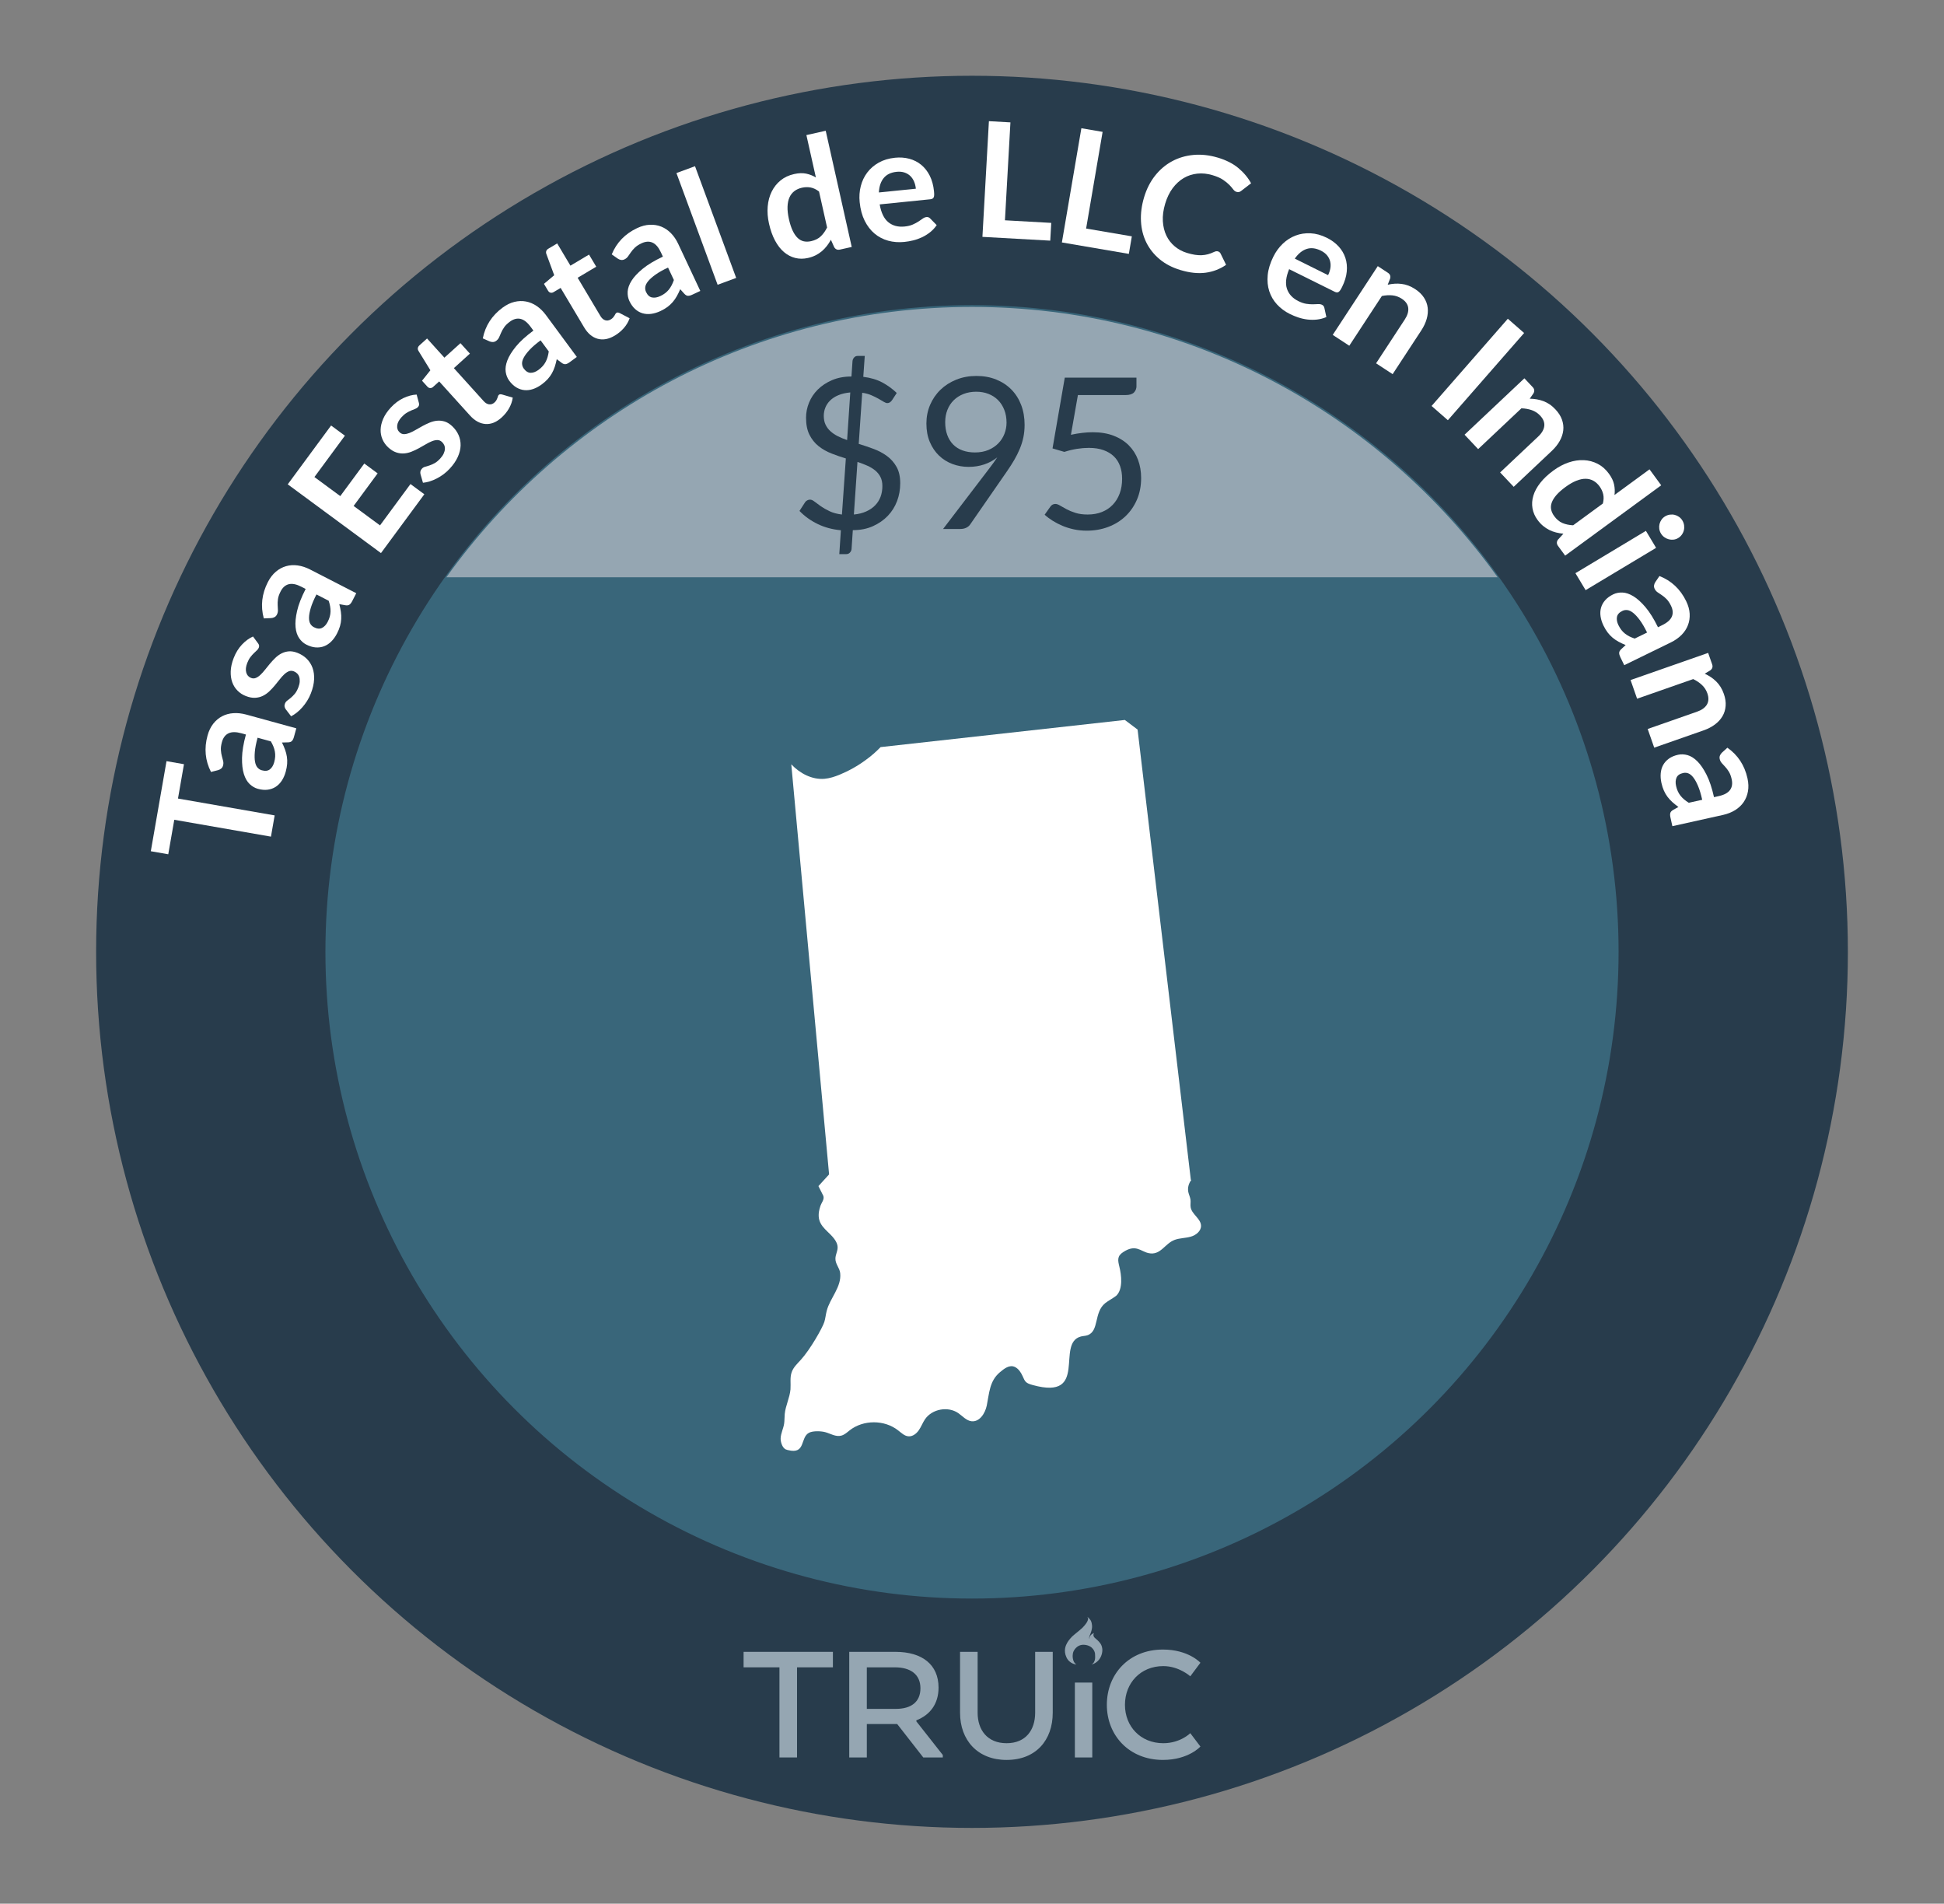
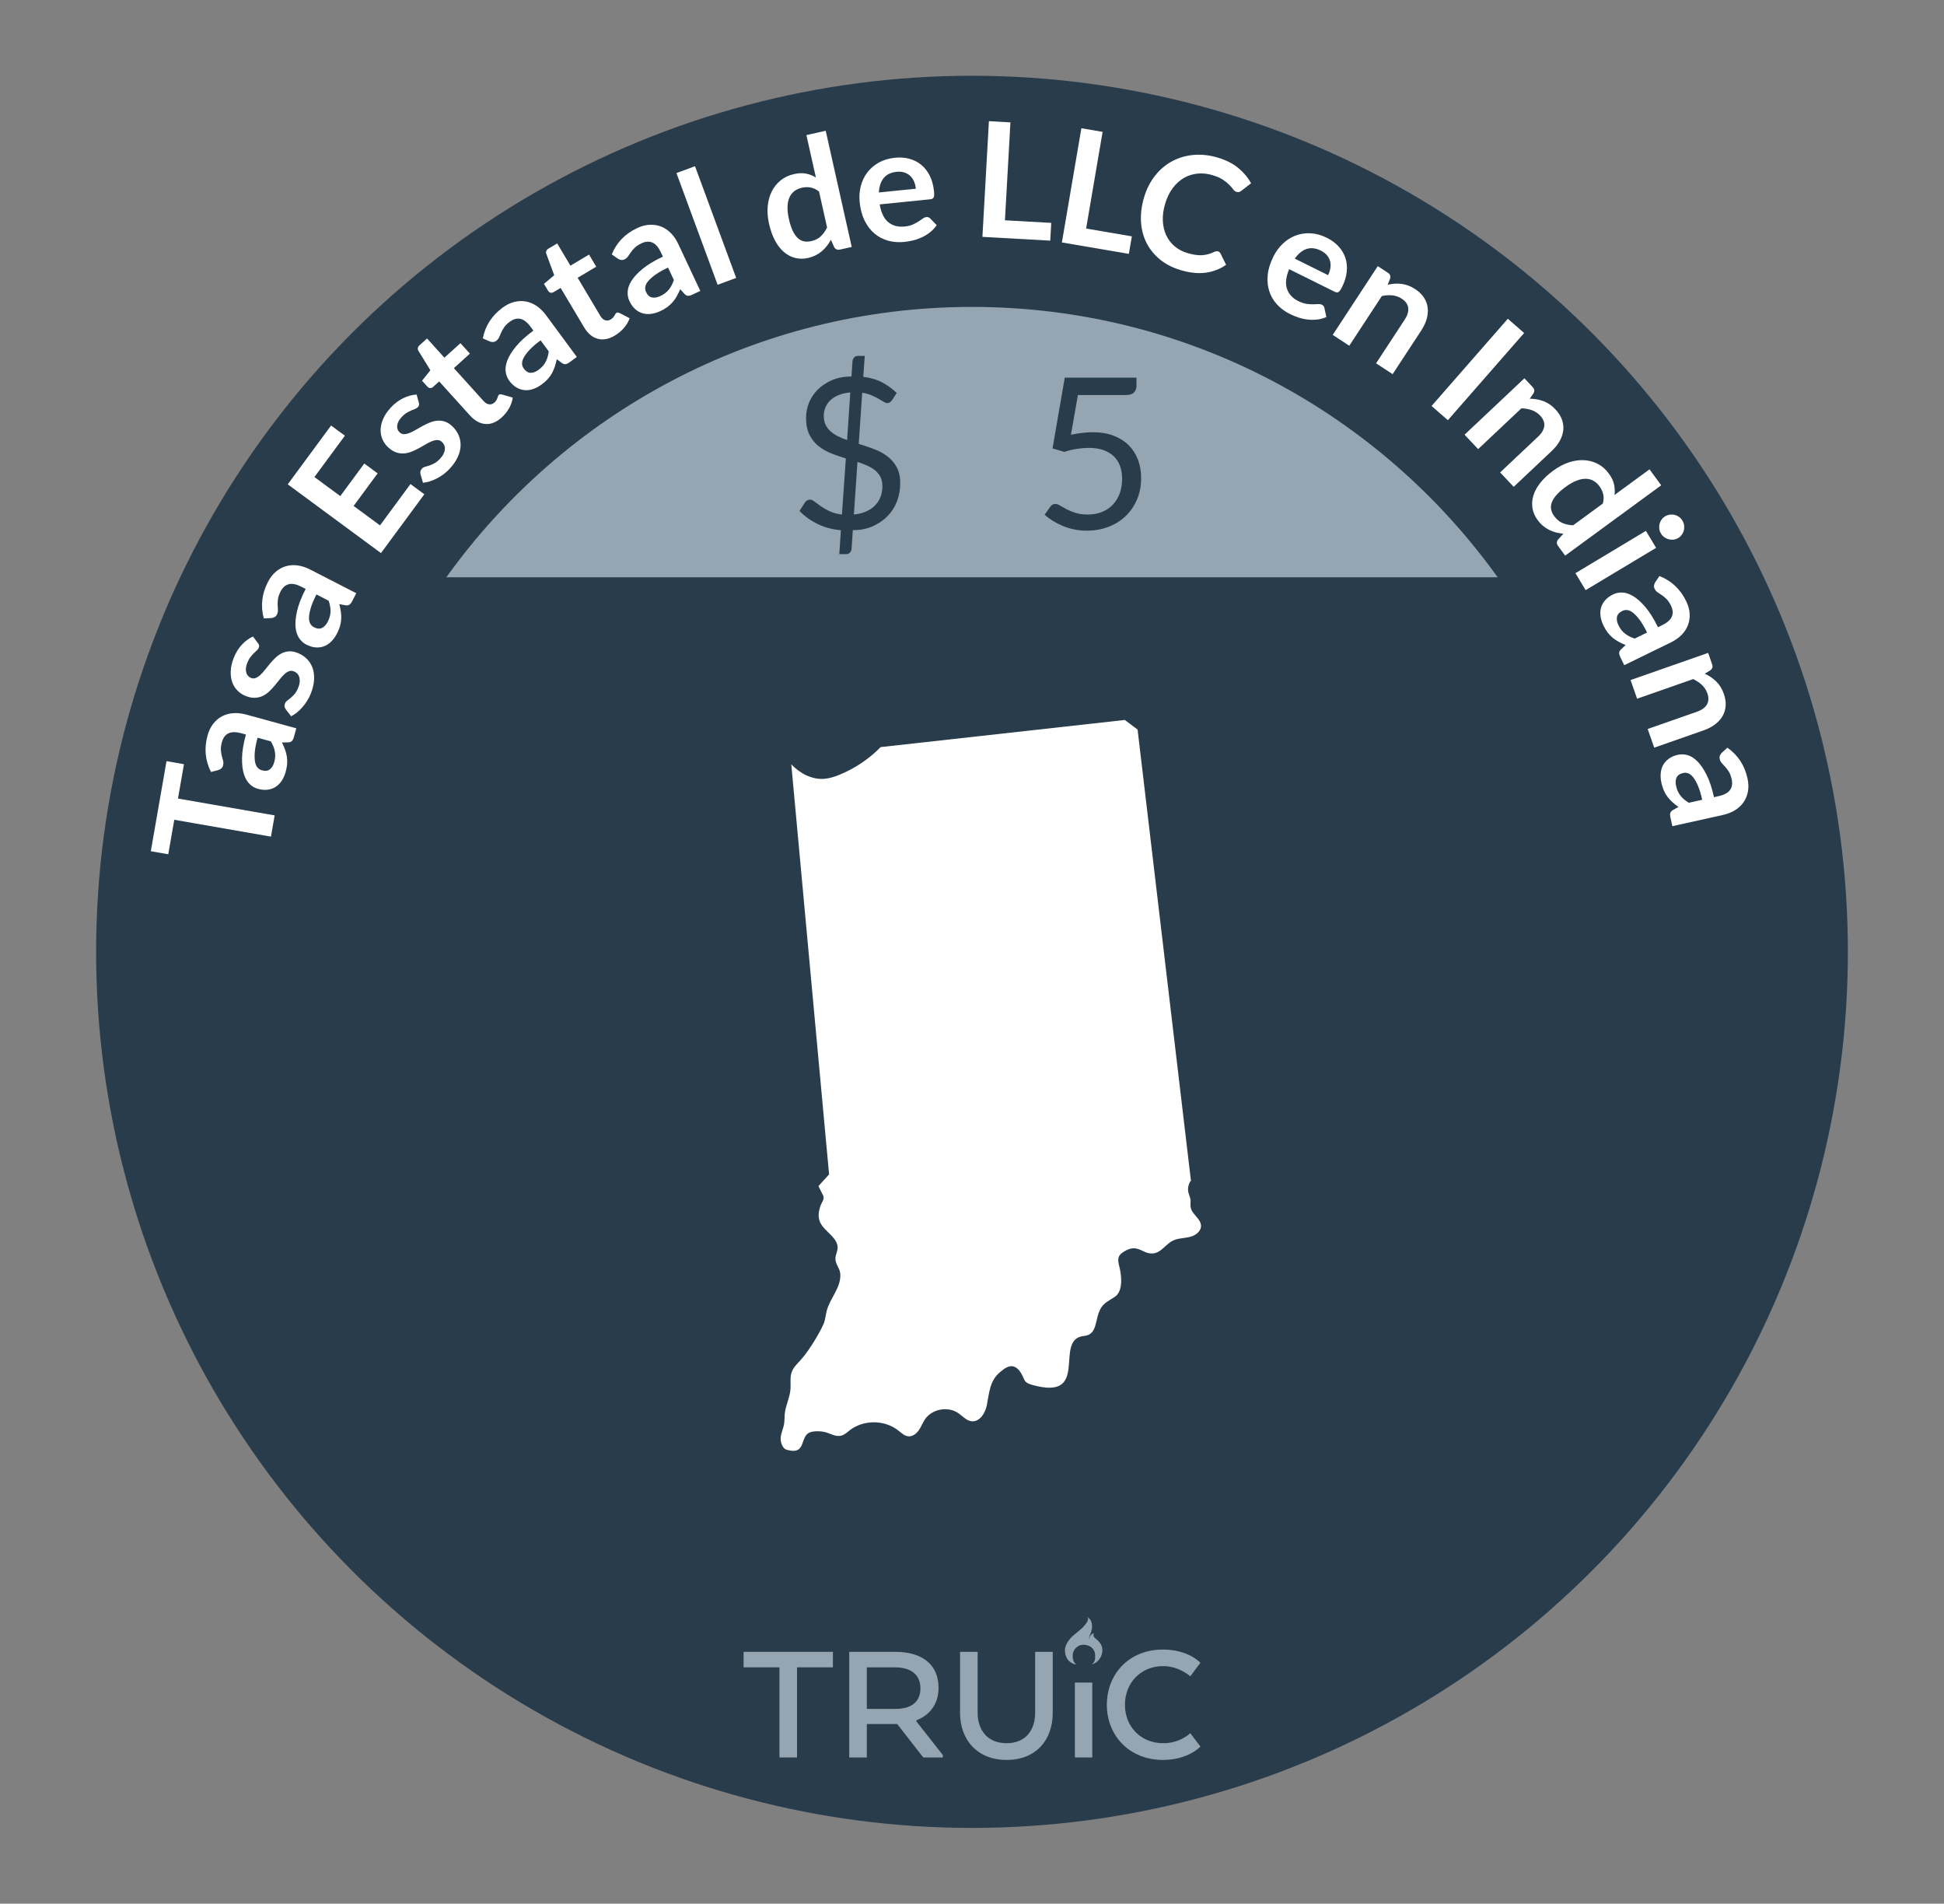
<svg xmlns="http://www.w3.org/2000/svg" id="al" data-name="Indiana" viewBox="0 0 206.27 201.946">
  <rect x="0" y="0" width="206.27" height="201.946" fill="#808080" stroke="none" />
  <defs>
    <style>
      .az {
        fill: #fff;
      }

      .ba {
        fill: #95a6b2;
      }

      .bb {
        fill: #283c4c;
      }

      .bc {
        fill: #39667a;
      }
    </style>
  </defs>
  <circle class="bb" cx="103.135" cy="100.973" r="92.936" />
-   <circle class="bc" cx="103.135" cy="100.973" r="68.606" />
  <g>
    <path class="az" d="M17.669,80.745l1.851,.323-.635,3.643,10.258,1.788-.393,2.253-10.258-1.788-.639,3.659-1.851-.323,1.666-9.555Z" />
    <path class="az" d="M31.44,77.263l-.25,.91c-.053,.191-.122,.334-.21,.427-.087,.094-.226,.145-.416,.15l-.647,.017c.133,.265,.244,.521,.332,.765,.088,.245,.151,.491,.189,.736,.039,.245,.049,.497,.03,.758-.019,.259-.069,.538-.151,.839-.098,.355-.236,.67-.414,.944-.179,.273-.394,.492-.645,.656-.252,.163-.536,.266-.854,.308-.317,.042-.666,.011-1.044-.094-.318-.087-.609-.257-.873-.508-.264-.252-.468-.606-.61-1.062-.143-.457-.208-1.03-.195-1.721,.013-.689,.15-1.512,.413-2.469l-.496-.136c-.566-.156-1.02-.152-1.356,.011-.339,.162-.569,.471-.694,.924-.09,.328-.127,.612-.11,.852s.051,.453,.102,.64c.052,.188,.097,.36,.136,.519,.039,.157,.035,.318-.01,.482-.037,.136-.104,.243-.203,.323-.098,.078-.207,.134-.327,.165l-.749,.191c-.619-1.211-.741-2.499-.365-3.865,.135-.491,.336-.908,.603-1.249s.581-.605,.94-.794c.361-.189,.76-.299,1.197-.328,.438-.03,.893,.021,1.369,.15l5.311,1.459Zm-2.344,3.588c.058-.207,.092-.403,.102-.589,.01-.185,0-.366-.033-.543-.031-.177-.084-.353-.154-.527s-.16-.356-.271-.546l-1.407-.387c-.162,.59-.261,1.093-.296,1.511-.034,.416-.026,.761,.022,1.033,.05,.271,.138,.479,.264,.622,.127,.144,.281,.241,.463,.29,.357,.099,.642,.064,.854-.104,.213-.168,.364-.42,.457-.76Z" />
    <path class="az" d="M27.378,68.237c.063,.086,.103,.165,.113,.236,.012,.071,0,.151-.035,.242-.037,.094-.103,.186-.198,.273-.095,.088-.203,.19-.324,.307s-.244,.256-.368,.417c-.124,.163-.234,.367-.331,.614-.15,.387-.188,.722-.109,1.007,.076,.286,.247,.479,.512,.583,.174,.068,.342,.068,.505,.002,.163-.068,.327-.177,.489-.329,.163-.153,.326-.335,.49-.544,.164-.211,.337-.422,.518-.638,.182-.215,.373-.421,.573-.615,.201-.195,.421-.354,.661-.478,.238-.122,.496-.194,.773-.218,.277-.022,.578,.03,.906,.157,.391,.152,.723,.363,.998,.635,.273,.271,.477,.592,.61,.959,.134,.369,.188,.781,.165,1.237-.022,.457-.136,.945-.34,1.469-.109,.279-.241,.544-.395,.791-.154,.247-.324,.475-.51,.686s-.38,.396-.582,.558c-.203,.162-.407,.294-.611,.396l-.568-.74c-.066-.094-.109-.189-.125-.287-.018-.099-.002-.207,.045-.329,.048-.122,.127-.223,.238-.305,.11-.081,.232-.178,.369-.29,.134-.11,.273-.25,.417-.416,.144-.165,.272-.396,.389-.692,.091-.232,.141-.442,.149-.63,.01-.188-.009-.354-.057-.497-.047-.143-.121-.263-.221-.358-.099-.098-.212-.17-.338-.22-.19-.074-.367-.078-.533-.012s-.33,.176-.493,.327c-.163,.152-.327,.335-.491,.548-.166,.213-.34,.427-.521,.646-.183,.218-.377,.425-.584,.62-.208,.196-.436,.354-.682,.473-.248,.121-.52,.188-.818,.202-.298,.015-.625-.048-.984-.188-.333-.129-.624-.318-.873-.568-.25-.249-.437-.546-.562-.889-.124-.345-.18-.733-.165-1.169,.016-.436,.121-.904,.316-1.406,.218-.559,.509-1.032,.873-1.42,.363-.387,.756-.675,1.176-.863l.532,.718Z" />
    <path class="az" d="M37.801,62.929l-.431,.84c-.091,.176-.188,.302-.294,.375-.104,.073-.25,.094-.438,.062l-.637-.117c.075,.287,.131,.56,.168,.817s.049,.51,.035,.758c-.013,.249-.055,.499-.125,.748-.072,.251-.178,.515-.321,.791-.168,.327-.368,.608-.599,.84-.23,.23-.486,.401-.765,.51-.279,.107-.579,.149-.899,.126s-.654-.126-1.004-.305c-.293-.15-.543-.376-.749-.677-.208-.301-.334-.688-.38-1.165-.047-.477,.008-1.051,.161-1.724s.456-1.45,.909-2.332l-.457-.234c-.522-.269-.966-.358-1.33-.268-.364,.09-.654,.344-.869,.763-.154,.302-.25,.572-.282,.811-.032,.237-.043,.453-.031,.647,.012,.193,.021,.372,.026,.534,.006,.163-.03,.319-.107,.471-.064,.126-.153,.217-.266,.273-.112,.059-.23,.09-.354,.096l-.772,.033c-.357-1.311-.213-2.597,.434-3.856,.232-.455,.516-.82,.846-1.099,.332-.28,.693-.475,1.084-.586,.392-.111,.805-.138,1.238-.076,.434,.06,.87,.203,1.309,.429l4.9,2.516Zm-3.028,3.031c.099-.191,.172-.377,.22-.557,.048-.179,.074-.357,.079-.537,.004-.179-.011-.361-.044-.547-.032-.187-.084-.384-.153-.591l-1.298-.667c-.279,.545-.479,1.018-.599,1.419-.118,.4-.183,.738-.189,1.015s.036,.498,.13,.664c.095,.167,.226,.293,.394,.379,.329,.17,.616,.193,.857,.071,.242-.119,.443-.337,.604-.649Z" />
    <path class="az" d="M35.131,45.139l1.465,1.08-3.234,4.386,2.744,2.022,2.547-3.455,1.416,1.045-2.547,3.455,2.799,2.062,3.232-4.385,1.472,1.083-4.601,6.24-9.893-7.293,4.6-6.241Z" />
    <path class="az" d="M44.443,42.716c.028,.103,.034,.19,.019,.261-.016,.071-.055,.142-.121,.213-.068,.075-.164,.136-.284,.183-.12,.046-.259,.103-.414,.166-.156,.065-.321,.149-.495,.255-.175,.104-.353,.255-.533,.451-.281,.304-.438,.603-.47,.896s.056,.537,.264,.729c.138,.126,.294,.188,.47,.186,.177-.002,.369-.046,.576-.128s.425-.19,.654-.326c.229-.135,.468-.271,.715-.404,.248-.134,.5-.256,.759-.364,.259-.107,.521-.175,.789-.202,.268-.026,.534,0,.8,.08,.267,.08,.528,.239,.786,.478,.308,.284,.54,.603,.696,.956,.156,.353,.229,.725,.219,1.116-.012,.392-.11,.795-.299,1.212-.188,.416-.473,.831-.853,1.242-.204,.221-.423,.418-.657,.591-.233,.174-.475,.326-.725,.453-.249,.127-.498,.229-.746,.307-.248,.076-.485,.123-.713,.145l-.258-.898c-.029-.111-.033-.215-.013-.312,.021-.098,.075-.193,.163-.289,.089-.096,.199-.161,.332-.197,.133-.034,.283-.079,.449-.134,.166-.056,.347-.133,.541-.236,.195-.102,.399-.269,.615-.502,.169-.183,.292-.36,.369-.531,.078-.172,.121-.332,.129-.484,.008-.149-.017-.288-.074-.414-.057-.127-.135-.235-.235-.327-.149-.139-.313-.208-.492-.206-.179,0-.371,.042-.578,.124-.208,.083-.427,.192-.658,.331-.23,.136-.472,.273-.721,.409s-.506,.259-.771,.364c-.265,.107-.533,.171-.808,.191-.273,.021-.552-.018-.834-.112s-.565-.272-.849-.534c-.262-.243-.463-.525-.604-.849s-.206-.667-.196-1.033c.009-.365,.101-.747,.273-1.147,.172-.399,.441-.797,.807-1.192,.408-.44,.852-.775,1.332-1.003,.48-.227,.951-.353,1.41-.375l.233,.863Z" />
    <path class="az" d="M53.231,44.286c-.559,.506-1.133,.736-1.723,.692-.59-.043-1.137-.345-1.643-.904l-3.266-3.612-.655,.592c-.085,.077-.182,.114-.292,.114-.11,0-.215-.054-.313-.163l-.559-.617,.886-1.111-1.268-2.062c-.059-.1-.079-.199-.061-.301,.02-.103,.076-.194,.169-.278l.807-.729,1.841,2.036,1.703-1.538,1.003,1.108-1.702,1.54,3.168,3.506c.183,.201,.376,.313,.579,.337,.204,.021,.39-.043,.558-.195,.097-.088,.166-.171,.211-.254,.045-.082,.079-.158,.105-.227,.025-.068,.047-.132,.063-.189,.017-.057,.044-.104,.081-.137,.047-.043,.096-.064,.146-.068,.049-.003,.112,.003,.188,.019l1.15,.335c-.056,.395-.188,.773-.394,1.136-.207,.362-.469,.687-.784,.971Z" />
    <path class="az" d="M61.204,37.864l-.76,.561c-.159,.117-.303,.187-.429,.205-.126,.021-.267-.026-.419-.139l-.52-.389c-.061,.291-.131,.561-.213,.808-.082,.246-.184,.479-.305,.695-.123,.216-.271,.421-.445,.613-.176,.193-.389,.382-.639,.566-.297,.218-.6,.381-.91,.485-.309,.105-.613,.144-.911,.116-.299-.026-.585-.123-.862-.286-.275-.164-.529-.403-.763-.719-.195-.266-.319-.58-.371-.94s.007-.765,.178-1.212c.17-.446,.474-.938,.91-1.473,.437-.534,1.055-1.096,1.853-1.684l-.305-.414c-.35-.474-.707-.75-1.074-.831-.365-.082-.738,.018-1.117,.297-.273,.202-.477,.402-.612,.601-.136,.199-.241,.388-.316,.566-.076,.18-.147,.342-.214,.49-.067,.148-.169,.272-.307,.374-.113,.084-.232,.126-.359,.128-.125,.002-.245-.023-.359-.073l-.706-.313c.262-1.334,.962-2.422,2.103-3.263,.41-.302,.826-.505,1.246-.608,.421-.103,.832-.116,1.231-.042,.4,.074,.781,.235,1.144,.482,.361,.247,.688,.569,.981,.966l3.271,4.432Zm-4.061,1.369c.174-.127,.321-.261,.444-.4,.123-.139,.226-.287,.31-.446,.083-.158,.152-.329,.205-.51s.095-.381,.125-.597l-.867-1.175c-.492,.363-.881,.698-1.166,1.004-.285,.307-.492,.581-.621,.825-.13,.245-.189,.462-.179,.653,.011,.19,.071,.362,.183,.515,.221,.298,.467,.445,.737,.445s.547-.105,.829-.314Z" />
    <path class="az" d="M65.238,35.597c-.647,.386-1.256,.498-1.825,.34-.569-.159-1.047-.562-1.434-1.21l-2.492-4.184-.76,.452c-.097,.059-.199,.076-.308,.054-.108-.021-.2-.094-.275-.221l-.427-.716,1.088-.915-.838-2.27c-.039-.109-.039-.212,0-.309,.039-.095,.111-.175,.219-.238l.935-.557,1.405,2.359,1.972-1.175,.766,1.285-1.972,1.174,2.418,4.061c.14,.234,.307,.382,.502,.444,.194,.062,.389,.035,.584-.082,.112-.067,.198-.136,.258-.207,.06-.072,.108-.139,.146-.201,.039-.063,.072-.121,.1-.175,.028-.052,.064-.092,.107-.117,.055-.032,.105-.045,.156-.038,.05,.007,.11,.024,.182,.055l1.062,.555c-.132,.376-.336,.722-.61,1.036-.273,.314-.593,.58-.958,.799Z" />
    <path class="az" d="M74.308,30.862l-.854,.399c-.18,.085-.333,.125-.461,.119-.129-.006-.256-.079-.385-.22l-.433-.481c-.116,.273-.237,.523-.366,.75-.129,.226-.273,.433-.436,.621-.162,.189-.348,.36-.557,.516-.209,.154-.455,.297-.736,.431-.334,.155-.663,.255-.987,.298-.325,.043-.631,.021-.918-.063-.287-.086-.55-.235-.788-.45s-.44-.5-.607-.854c-.141-.299-.2-.63-.181-.994,.021-.364,.157-.75,.411-1.153,.254-.406,.648-.827,1.182-1.267,.532-.438,1.248-.868,2.146-1.29l-.219-.465c-.249-.532-.546-.874-.89-1.024-.343-.151-.729-.127-1.153,.072-.308,.145-.548,.301-.719,.469-.172,.169-.312,.333-.421,.494-.109,.16-.211,.307-.306,.438-.095,.133-.219,.235-.373,.309-.128,.059-.254,.077-.378,.055-.123-.023-.236-.071-.338-.142l-.632-.445c.518-1.258,1.418-2.188,2.7-2.79,.462-.216,.908-.333,1.342-.352,.432-.019,.838,.048,1.216,.199s.72,.384,1.026,.696c.307,.313,.564,.692,.773,1.14l2.341,4.986Zm-4.25,.548c.194-.092,.366-.192,.515-.306,.146-.112,.277-.238,.391-.377,.112-.14,.213-.293,.3-.461,.087-.167,.167-.354,.239-.56l-.62-1.322c-.554,.26-1.001,.513-1.34,.757s-.596,.474-.771,.688c-.175,.214-.275,.416-.303,.605s0,.368,.08,.539c.156,.336,.369,.529,.634,.581,.266,.053,.558,.004,.875-.146Z" />
    <path class="az" d="M73.745,17.632l4.368,11.851-1.97,.726-4.369-11.851,1.971-.726Z" />
    <path class="az" d="M89.12,26.477c-.266,.06-.468-.026-.606-.256l-.35-.785c-.132,.239-.276,.461-.435,.664s-.336,.389-.533,.555c-.199,.167-.419,.311-.662,.432-.242,.121-.514,.215-.812,.281-.464,.104-.911,.104-1.342-.004-.43-.106-.826-.312-1.188-.618-.362-.305-.68-.712-.953-1.22s-.488-1.11-.644-1.808c-.142-.629-.187-1.235-.137-1.814,.05-.581,.19-1.106,.423-1.576,.231-.47,.546-.866,.943-1.19,.398-.325,.876-.549,1.435-.674,.476-.107,.898-.122,1.271-.046,.371,.076,.719,.213,1.04,.407l-1.007-4.495,2.05-.46,2.76,12.327-1.253,.28Zm-3.064-.891c.426-.096,.768-.265,1.026-.509,.259-.243,.485-.559,.677-.944l-.854-3.815c-.295-.229-.593-.372-.893-.428-.301-.055-.607-.046-.922,.024-.311,.069-.578,.19-.804,.362-.226,.173-.399,.396-.521,.67-.122,.274-.189,.603-.202,.985-.013,.384,.036,.821,.146,1.313,.112,.497,.246,.91,.404,1.238,.157,.328,.336,.583,.533,.769,.198,.186,.416,.302,.653,.351s.489,.043,.755-.017Z" />
    <path class="az" d="M94.95,16.734c.547-.055,1.059-.019,1.537,.109,.477,.129,.898,.344,1.265,.646,.366,.303,.667,.687,.903,1.155,.234,.47,.384,1.017,.447,1.643,.016,.159,.021,.29,.019,.396-.004,.106-.021,.19-.052,.253-.03,.062-.075,.11-.135,.142-.059,.032-.137,.053-.232,.062l-5.362,.543c.152,.884,.458,1.515,.917,1.889,.46,.375,1.033,.527,1.721,.458,.338-.033,.627-.103,.864-.207,.236-.104,.442-.212,.616-.326s.324-.219,.455-.312c.13-.093,.26-.146,.39-.158,.085-.009,.16,0,.226,.028,.064,.028,.123,.069,.175,.128l.686,.699c-.204,.294-.44,.547-.709,.76-.269,.211-.555,.389-.856,.53s-.613,.251-.932,.329c-.32,.077-.633,.133-.938,.163-.603,.061-1.174,.018-1.712-.13-.539-.147-1.021-.399-1.443-.752s-.773-.809-1.052-1.363c-.277-.556-.455-1.215-.532-1.976-.06-.591-.021-1.157,.118-1.698s.368-1.022,.688-1.445c.318-.422,.725-.772,1.219-1.051,.492-.276,1.062-.448,1.711-.514Zm.194,1.491c-.609,.062-1.068,.283-1.377,.661-.31,.379-.48,.888-.513,1.53l3.924-.396c-.027-.271-.09-.522-.187-.754-.098-.232-.231-.432-.401-.597-.172-.165-.377-.287-.619-.368s-.518-.105-.827-.076Z" />
    <path class="az" d="M106.629,23.369l4.914,.275-.106,1.884-7.196-.402,.688-12.272,2.283,.128-.582,10.388Z" />
    <path class="az" d="M115.243,24.245l4.852,.827-.317,1.86-7.105-1.213,2.068-12.116,2.253,.386-1.75,10.256Z" />
    <path class="az" d="M129.243,26.671c.119,.034,.209,.111,.269,.23l.584,1.194c-.654,.45-1.378,.728-2.169,.834-.792,.106-1.676,.015-2.654-.277-.874-.26-1.615-.644-2.225-1.15-.608-.507-1.08-1.101-1.416-1.779-.336-.68-.524-1.428-.567-2.245-.044-.817,.065-1.663,.326-2.538,.264-.884,.652-1.651,1.164-2.299,.513-.648,1.114-1.16,1.806-1.533,.691-.374,1.451-.598,2.281-.673,.829-.075,1.691,.021,2.588,.289,.874,.261,1.597,.628,2.168,1.103,.57,.476,1.021,1.014,1.35,1.614l-1.035,.799c-.063,.053-.137,.093-.219,.121-.083,.029-.184,.024-.303-.01-.125-.038-.238-.125-.34-.261-.101-.138-.234-.292-.401-.467-.168-.173-.39-.354-.667-.544-.277-.19-.652-.355-1.125-.495-.555-.166-1.092-.221-1.613-.167-.522,.055-1.004,.211-1.444,.47s-.832,.617-1.173,1.074c-.34,.458-.605,1.006-.797,1.647-.197,.662-.279,1.28-.246,1.852,.034,.572,.158,1.082,.373,1.53,.215,.449,.512,.831,.891,1.147,.379,.317,.818,.551,1.317,.699,.299,.09,.573,.153,.825,.193s.49,.054,.715,.044,.443-.043,.659-.101c.215-.057,.437-.14,.664-.249,.069-.033,.138-.056,.206-.067s.139-.008,.209,.014Z" />
    <path class="az" d="M140.78,25.221c.492,.245,.906,.547,1.242,.91,.336,.362,.578,.77,.729,1.221,.149,.45,.199,.937,.148,1.458-.05,.522-.215,1.065-.494,1.628-.071,.145-.136,.258-.195,.346-.059,.088-.119,.15-.178,.187-.061,.038-.123,.054-.19,.048-.067-.005-.144-.028-.229-.07l-4.828-2.396c-.342,.831-.418,1.525-.229,2.088,.189,.562,.594,.996,1.213,1.305,.305,.15,.585,.245,.842,.284,.255,.038,.487,.055,.695,.051s.392-.011,.552-.021c.158-.009,.297,.016,.414,.072,.076,.038,.135,.086,.175,.145,.041,.059,.067,.125,.081,.202l.208,.956c-.329,.141-.664,.229-1.005,.266-.341,.036-.676,.034-1.008-.007-.33-.04-.652-.113-.964-.217-.312-.104-.605-.225-.88-.36-.542-.27-1.002-.61-1.381-1.022-.377-.411-.651-.88-.821-1.404s-.225-1.096-.165-1.714c.061-.618,.261-1.27,.601-1.955,.265-.533,.6-.991,1.005-1.375,.406-.385,.856-.67,1.352-.858,.494-.188,1.024-.269,1.59-.24,.565,.027,1.14,.186,1.723,.476Zm-.63,1.366c-.548-.272-1.055-.33-1.518-.174-.464,.156-.879,.496-1.247,1.022l3.533,1.754c.12-.243,.201-.49,.242-.738,.041-.249,.033-.488-.023-.719-.056-.23-.165-.445-.326-.642-.162-.197-.382-.365-.661-.504Z" />
    <path class="az" d="M141.41,35.527l4.78-7.295,1.073,.704c.228,.148,.308,.353,.239,.612l-.258,.656c.247-.056,.492-.091,.736-.108,.244-.017,.487-.01,.729,.021,.242,.028,.482,.089,.723,.177,.238,.09,.482,.215,.729,.377,.398,.261,.707,.56,.926,.896,.221,.337,.354,.695,.399,1.074,.046,.38,.012,.772-.104,1.182-.114,.409-.307,.817-.572,1.225l-3.043,4.643-1.756-1.15,3.042-4.643c.292-.445,.415-.858,.368-1.237-.046-.379-.275-.703-.688-.974-.304-.198-.633-.316-.988-.354-.355-.036-.729-.014-1.121,.068l-3.457,5.275-1.757-1.15Z" />
    <path class="az" d="M153.627,44.577l-1.728-1.511,8.091-9.252,1.728,1.512-8.091,9.251Z" />
    <path class="az" d="M155.4,46.114l6.347-5.982,.88,.935c.187,.198,.216,.414,.089,.652l-.402,.576c.253,.003,.5,.026,.741,.067,.241,.042,.476,.104,.704,.189,.228,.084,.448,.198,.66,.341,.213,.142,.42,.32,.621,.536,.327,.346,.559,.708,.693,1.087s.182,.758,.138,1.138c-.044,.381-.169,.755-.376,1.126-.207,.37-.488,.723-.843,1.057l-4.039,3.807-1.44-1.526,4.039-3.807c.388-.366,.603-.739,.646-1.119,.043-.379-.104-.748-.442-1.106-.249-.264-.542-.456-.879-.573-.337-.118-.706-.184-1.106-.196l-4.59,4.327-1.44-1.527Z" />
    <path class="az" d="M165.315,57.909c-.16-.219-.163-.438-.007-.657l.579-.635c-.272-.025-.533-.07-.783-.133-.25-.063-.49-.151-.722-.267s-.452-.261-.659-.435c-.209-.174-.403-.384-.584-.631-.281-.384-.459-.795-.533-1.232-.074-.437-.045-.882,.092-1.336,.134-.453,.38-.907,.736-1.36,.355-.454,.821-.892,1.397-1.312,.521-.383,1.058-.666,1.609-.853s1.09-.268,1.613-.243c.523,.023,1.013,.153,1.47,.389,.457,.233,.854,.582,1.191,1.044,.288,.394,.471,.775,.549,1.146,.079,.371,.094,.743,.043,1.117l3.719-2.722,1.24,1.693-10.192,7.461-.759-1.035Zm-.41-3.165c.258,.353,.551,.599,.877,.737,.327,.141,.706,.221,1.137,.243l3.154-2.309c.093-.363,.104-.693,.035-.99-.07-.296-.2-.575-.391-.837-.188-.256-.405-.452-.654-.589-.248-.138-.521-.208-.822-.21-.299-.002-.627,.068-.983,.209-.356,.142-.738,.361-1.146,.66-.411,.301-.736,.59-.973,.864-.237,.276-.401,.542-.492,.798-.09,.255-.109,.501-.059,.738s.156,.465,.316,.685Z" />
    <path class="az" d="M175.721,58.115l-7.478,4.488-1.081-1.8,7.479-4.488,1.08,1.8Zm2.341-1.037c-.155,.094-.319,.148-.494,.168-.174,.018-.343,.006-.508-.038-.165-.043-.319-.117-.465-.221-.146-.105-.267-.238-.362-.397-.094-.155-.151-.321-.174-.496s-.014-.345,.027-.507c.041-.163,.111-.316,.211-.46,.1-.142,.228-.259,.383-.353,.16-.096,.329-.156,.507-.18,.177-.023,.348-.016,.511,.025s.316,.112,.461,.214c.144,.103,.262,.23,.355,.386,.096,.161,.156,.33,.18,.507,.024,.178,.017,.35-.023,.515-.039,.166-.109,.322-.213,.47s-.234,.271-.396,.367Z" />
    <path class="az" d="M172.342,70.563l-.414-.848c-.086-.179-.128-.331-.125-.459,.004-.127,.075-.258,.213-.388l.476-.44c-.275-.111-.527-.229-.755-.354-.229-.125-.438-.268-.629-.427-.191-.158-.366-.341-.523-.548-.158-.206-.305-.45-.442-.729-.161-.332-.267-.658-.313-.982-.048-.324-.031-.63,.049-.919,.081-.289,.227-.553,.438-.794,.211-.243,.493-.449,.846-.622,.296-.145,.627-.21,.991-.196,.364,.015,.751,.146,1.159,.395,.41,.247,.838,.635,1.284,1.16,.447,.526,.889,1.234,1.324,2.125l.461-.226c.528-.258,.866-.56,1.012-.904,.146-.346,.114-.73-.092-1.152-.149-.307-.31-.543-.479-.712-.171-.17-.338-.308-.5-.414s-.311-.205-.443-.298c-.135-.093-.238-.216-.312-.367-.062-.128-.083-.254-.062-.378s.066-.237,.136-.341l.436-.638c1.266,.498,2.209,1.383,2.831,2.656,.224,.457,.349,.903,.374,1.335,.025,.433-.035,.839-.182,1.219-.145,.381-.372,.727-.68,1.037-.309,.312-.684,.576-1.127,.792l-4.949,2.418Zm-.614-4.24c.095,.192,.198,.363,.313,.509s.242,.274,.384,.385c.142,.111,.296,.208,.464,.295,.17,.084,.357,.16,.564,.229l1.312-.64c-.269-.55-.528-.993-.777-1.328-.25-.336-.483-.588-.7-.76-.218-.172-.421-.27-.61-.294s-.369,.005-.538,.089c-.333,.162-.524,.377-.571,.643-.049,.267,.005,.558,.159,.873Z" />
    <path class="az" d="M173.014,72.141l8.23-2.881,.424,1.212c.091,.256,.029,.466-.184,.631l-.602,.364c.229,.106,.445,.227,.649,.362,.203,.136,.392,.289,.565,.459,.174,.171,.328,.364,.465,.581,.136,.216,.252,.464,.35,.742,.157,.449,.221,.874,.189,1.274-.03,.402-.143,.767-.337,1.096s-.461,.621-.801,.875c-.341,.254-.741,.461-1.2,.623l-5.239,1.834-.694-1.981,5.24-1.835c.502-.176,.85-.428,1.045-.757,.193-.33,.209-.727,.046-1.191-.12-.343-.31-.637-.569-.881-.26-.246-.57-.455-.932-.629l-5.953,2.083-.693-1.981Z" />
    <path class="az" d="M177.449,87.645l-.204-.921c-.044-.193-.049-.354-.016-.477,.034-.123,.133-.231,.298-.327l.565-.316c-.242-.173-.459-.347-.651-.521-.192-.174-.363-.363-.513-.561-.148-.199-.275-.418-.381-.656-.105-.237-.191-.509-.26-.812-.079-.36-.104-.702-.074-1.028,.029-.326,.116-.62,.262-.881,.146-.262,.35-.485,.611-.672s.584-.321,.967-.406c.321-.071,.658-.059,1.01,.04,.351,.101,.696,.317,1.036,.654s.665,.812,.977,1.429,.575,1.407,.79,2.376l.502-.113c.574-.126,.973-.341,1.195-.644,.223-.302,.282-.683,.18-1.142-.073-.332-.174-.6-.3-.804-.127-.204-.257-.377-.39-.519s-.254-.272-.361-.394c-.109-.122-.182-.265-.219-.432-.031-.138-.021-.265,.029-.38,.05-.116,.12-.217,.211-.3l.573-.52c1.114,.78,1.824,1.861,2.132,3.245,.111,.497,.127,.959,.051,1.386-.076,.426-.229,.807-.459,1.143s-.532,.618-.904,.85c-.373,.231-.799,.399-1.281,.508l-5.376,1.194Zm.393-4.267c.046,.21,.108,.399,.186,.568,.078,.167,.172,.322,.284,.464,.111,.141,.238,.271,.383,.394,.145,.121,.309,.241,.494,.355l1.426-.316c-.133-.598-.281-1.089-.446-1.474-.164-.385-.332-.686-.503-.901-.171-.218-.346-.36-.525-.428-.178-.069-.359-.081-.543-.04-.362,.08-.598,.243-.706,.492-.109,.247-.126,.542-.049,.886Z" />
  </g>
  <path class="ba" d="M158.912,61.24c-12.448-17.36-32.784-28.682-55.777-28.682s-43.328,11.322-55.776,28.682h111.553Z" />
  <g>
    <path class="bb" d="M89.222,56.25c-.904-.082-1.728-.304-2.471-.666s-1.383-.823-1.921-1.384l.594-.919c.052-.082,.127-.148,.224-.201,.098-.053,.198-.078,.303-.078,.142,0,.303,.07,.481,.213,.18,.142,.399,.304,.661,.487,.262,.183,.573,.36,.936,.531,.362,.173,.797,.288,1.306,.348l.414-5.948c-.522-.157-1.036-.335-1.54-.534-.504-.198-.956-.456-1.355-.774-.4-.318-.721-.719-.964-1.202-.243-.482-.364-1.088-.364-1.813,0-.547,.106-1.08,.319-1.601s.522-.983,.93-1.388,.909-.735,1.507-.994c.598-.258,1.285-.387,2.062-.387l.112-1.636c.015-.142,.07-.27,.168-.381,.097-.112,.228-.168,.392-.168h.74l-.157,2.218c.784,.097,1.46,.299,2.027,.604,.567,.307,1.076,.677,1.523,1.109l-.481,.739c-.149,.225-.321,.336-.516,.336-.104,0-.233-.046-.386-.14-.153-.093-.338-.201-.555-.325-.217-.123-.467-.246-.751-.369-.283-.123-.608-.211-.975-.264l-.369,5.423c.537,.164,1.067,.345,1.591,.539,.522,.195,.993,.446,1.411,.754,.418,.307,.756,.691,1.014,1.152s.387,1.036,.387,1.726c0,.675-.112,1.309-.336,1.9-.225,.593-.551,1.113-.98,1.563-.43,.449-.956,.814-1.579,1.096-.624,.281-1.336,.422-2.135,.422l-.134,2.005c-.016,.143-.073,.268-.174,.376-.101,.107-.229,.162-.387,.162h-.739l.168-2.532Zm-1.814-12.132c0,.358,.062,.67,.19,.935,.126,.266,.302,.499,.526,.7,.224,.202,.485,.378,.784,.527s.623,.283,.975,.403l.336-5.053c-.485,.045-.906,.142-1.261,.291s-.646,.336-.873,.561c-.229,.224-.398,.476-.51,.756-.112,.28-.168,.573-.168,.88Zm6.217,7.438c0-.374-.068-.694-.207-.964-.139-.269-.327-.5-.565-.694-.239-.194-.52-.362-.841-.504s-.664-.272-1.03-.393l-.381,5.579c.485-.045,.917-.151,1.294-.319s.694-.383,.952-.644c.258-.262,.452-.566,.583-.913,.13-.348,.195-.73,.195-1.148Z" />
-     <path class="bb" d="M102.789,49.528c-.604,0-1.179-.101-1.72-.302-.542-.202-1.018-.499-1.429-.891-.41-.393-.737-.874-.979-1.445-.243-.571-.364-1.227-.364-1.967,0-.701,.131-1.358,.392-1.972,.262-.612,.628-1.146,1.099-1.602,.47-.455,1.03-.813,1.68-1.075,.65-.262,1.363-.393,2.14-.393,.77,0,1.468,.127,2.096,.381,.627,.254,1.165,.609,1.613,1.064,.447,.456,.793,1.001,1.036,1.636,.242,.635,.364,1.337,.364,2.106,0,.463-.044,.901-.129,1.316-.086,.414-.212,.819-.376,1.215-.164,.396-.36,.79-.588,1.183-.228,.392-.487,.797-.778,1.215l-3.91,5.646c-.097,.142-.235,.256-.414,.342-.18,.086-.385,.129-.616,.129h-1.838l4.885-6.397c.164-.216,.317-.422,.459-.616,.143-.193,.276-.388,.403-.582-.41,.329-.873,.579-1.389,.751s-1.061,.257-1.636,.257Zm4.011-4.693c0-.501-.08-.954-.241-1.361-.16-.407-.383-.752-.666-1.036-.284-.284-.622-.502-1.015-.655-.392-.153-.823-.229-1.294-.229-.492,0-.942,.08-1.35,.24-.407,.161-.754,.383-1.042,.667-.287,.283-.51,.623-.666,1.02-.157,.396-.235,.829-.235,1.299,0,.509,.072,.962,.218,1.361,.146,.399,.355,.738,.628,1.014,.272,.276,.604,.486,.997,.628,.392,.142,.831,.213,1.316,.213,.537,0,1.014-.088,1.428-.264,.415-.175,.764-.409,1.048-.7s.5-.627,.649-1.008,.225-.777,.225-1.188Z" />
    <path class="bb" d="M120.589,40.936c0,.283-.089,.517-.269,.7-.18,.183-.481,.274-.907,.274h-5.041l-.74,4.212c.837-.18,1.609-.269,2.319-.269,.836,0,1.574,.123,2.213,.369,.639,.247,1.174,.587,1.607,1.02,.433,.434,.76,.945,.98,1.535,.22,.59,.33,1.232,.33,1.927,0,.852-.149,1.621-.448,2.308-.299,.688-.707,1.275-1.227,1.765s-1.13,.864-1.832,1.126c-.701,.261-1.46,.392-2.273,.392-.471,0-.923-.047-1.355-.14-.434-.094-.837-.219-1.21-.375-.374-.157-.721-.337-1.042-.538-.321-.202-.605-.414-.852-.639l.604-.852c.135-.194,.314-.291,.538-.291,.142,0,.309,.058,.499,.174,.19,.115,.42,.244,.688,.387,.269,.142,.584,.271,.946,.386,.362,.116,.794,.174,1.294,.174,.561,0,1.064-.09,1.513-.269,.448-.18,.831-.436,1.148-.768s.562-.729,.733-1.193c.172-.463,.258-.981,.258-1.557,0-.501-.072-.952-.219-1.355-.146-.403-.365-.747-.66-1.031-.296-.283-.663-.504-1.104-.661-.441-.156-.956-.235-1.546-.235-.403,0-.822,.034-1.255,.102-.434,.067-.882,.175-1.345,.324l-1.255-.369,1.3-7.506h7.606v.874Z" />
  </g>
  <path class="az" d="M83.487,153.791c-.071-.016-.142-.04-.198-.087-.301-.198-.467-.759-.459-1.108,.016-.546,.293-1.044,.372-1.582,.047-.332,.032-.672,.063-1.013,.087-.894,.53-1.717,.609-2.611,.047-.617-.079-1.266,.134-1.843,.182-.514,.609-.902,.973-1.305,1.005-1.108,2.294-3.394,2.484-4.003,.119-.38,.15-.791,.253-1.179,.348-1.361,1.59-2.531,1.432-4.003-.063-.577-.538-.973-.506-1.582,.047-.791,.744-1.234-.53-2.516-.791-.791-1.614-1.361-1.076-2.99,.127-.411,.451-.704,.324-1.108l-.522-1.036,1.131-1.242-4.011-43.502c.918,.965,2.199,1.645,3.52,1.535,.554-.047,1.076-.222,1.59-.427,.997-.411,1.946-.941,2.808-1.582,.562-.403,1.084-.862,1.558-1.353l25.916-2.88,1.353,1.02,5.648,47.75,.047,.032c-.277,.372-.411,.839-.309,1.297,.063,.269,.19,.522,.229,.799,.032,.269-.032,.546,.016,.807,.134,.752,1.084,1.195,1.1,1.954,.008,.57-.546,1.005-1.092,1.155-.554,.158-1.147,.142-1.685,.332-1.084,.388-1.503,1.709-2.816,1.408-.831-.198-1.345-.973-2.666-.103-.665,.427-.57,.878-.403,1.558,.214,.87,.396,2.35-.316,3.054-.15,.15-.926,.585-1.195,.807-1.226,.997-.609,2.974-1.883,3.402-.229,.079-.467,.071-.696,.134-2.705,.712,.894,6.795-5.095,5.15-.767-.206-.823-.356-1.092-.965-.174-.38-.419-.759-.799-.949-.593-.293-1.179,.198-1.622,.57-1.092,.926-1.108,2.215-1.376,3.52-.174,.831-.767,1.756-1.614,1.661-.554-.063-.949-.546-1.408-.862-1.092-.752-2.777-.443-3.528,.649-.253,.372-.403,.799-.657,1.163s-.649,.68-1.092,.649c-.427-.024-.759-.364-1.1-.625-1.456-1.147-3.694-1.147-5.15-.008-.269,.214-.53,.459-.862,.554-.601,.174-1.171-.214-1.732-.364-.443-.119-1.282-.15-1.693,.055-.997,.49-.332,2.334-2.247,1.851-.047-.008-.095-.016-.134-.04Z" />
  <g>
    <path class="ba" d="M114.216,176.572s-.726-.037-1.061-.763-.065-1.285,.084-1.545,.456-.633,.735-.847,.851-.71,.881-.742c.028-.03,.374-.386,.488-.617,.096-.195,.158-.335,.065-.484-.027-.044-.054-.074-.007-.039,.043,.032,.19,.162,.257,.259,.074,.107,.178,.228,.216,.656s-.233,1.005-.233,1.005c0,0-.065,.157-.073,.254-.005,.062,.007,.103,.034,.165,.005,.011-.01-.1,0-.159,.015-.079,.038-.14,.14-.261,.018-.022,.054-.055,.082-.076,.159-.119,.238-.132,.25-.138,.015-.007-.003,.014-.003,.014,0,0-.105,.137-.017,.343,.043,.099,.125,.166,.302,.315s.415,.404,.493,.586c.1,.233,.176,.528,.056,.977-.156,.586-.586,.968-1.071,1.098,0,0,.168-.13,.214-.205,0,0,.074-.112,.121-.27s.037-.501,.019-.68c-.019-.177-.205-.838-1.089-.931s-1.201,.717-1.201,.717c0,0-.14,.298-.056,.763s.372,.605,.372,.605Z" />
    <path class="ba" d="M78.9,175.23h9.476v1.643h-3.806v9.561h-1.865v-9.561h-3.805v-1.643Z" />
    <path class="ba" d="M90.109,175.23h4.899c2.845,0,4.578,1.363,4.578,3.791,0,1.756-.923,2.913-2.355,3.474v.112l2.807,3.567v.261h-2.072l-2.769-3.548h-3.221v3.548h-1.866v-11.204Zm4.842,1.643h-2.976v4.407h3.089c1.564,0,2.6-.691,2.6-2.185,0-1.475-1.055-2.222-2.713-2.222Z" />
    <path class="ba" d="M101.867,181.692v-6.462h1.865v6.462c0,1.81,1.018,3.23,3.071,3.23s3.033-1.419,3.033-3.23v-6.462h1.865v6.462c0,2.913-1.789,5.005-4.898,5.005-3.071,0-4.936-2.092-4.936-5.005Z" />
    <rect class="ba" x="114.051" y="178.491" width="1.846" height="7.943" />
    <path class="ba" d="M127.371,185.276s-1.262,1.42-3.975,1.42c-3.599,0-5.953-2.615-5.953-5.846,0-3.267,2.354-5.863,5.953-5.863,2.713,0,3.975,1.4,3.975,1.4l-1.074,1.438s-1.186-1.082-2.864-1.082c-2.411,0-4.069,1.792-4.069,4.108,0,2.297,1.658,4.071,4.069,4.071,1.809,0,2.864-1.064,2.864-1.064l1.074,1.418Z" />
  </g>
</svg>